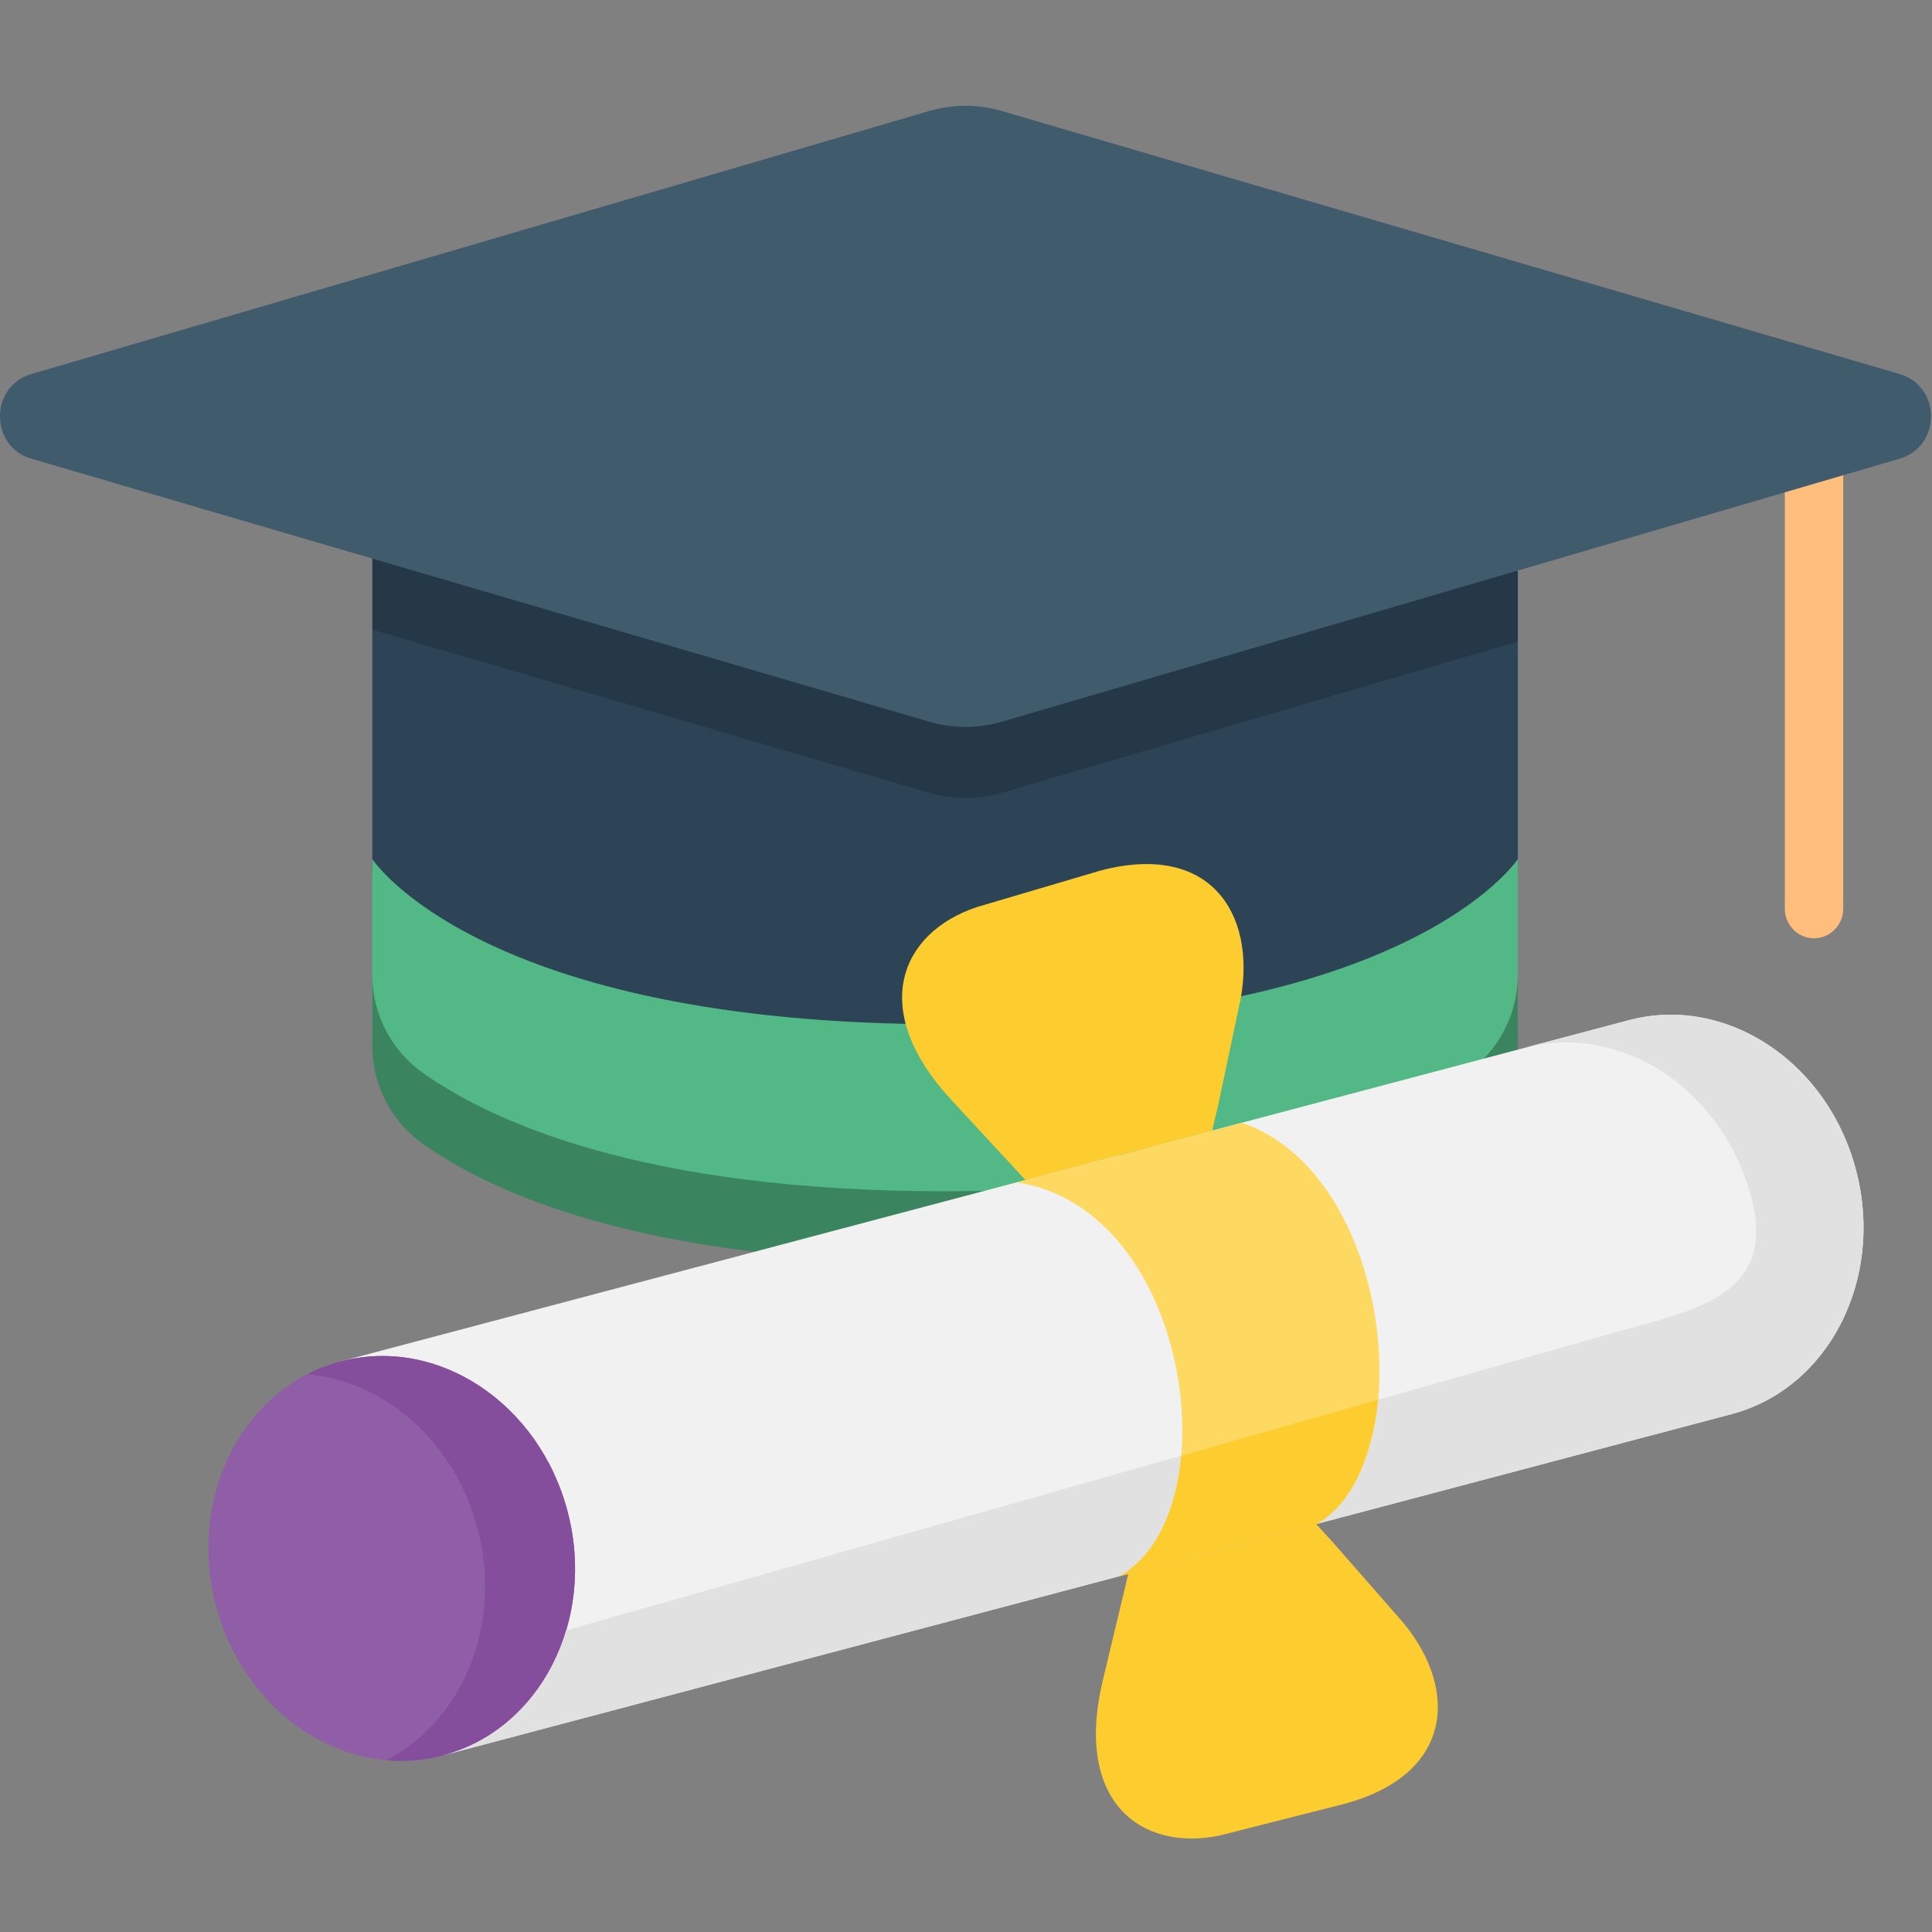
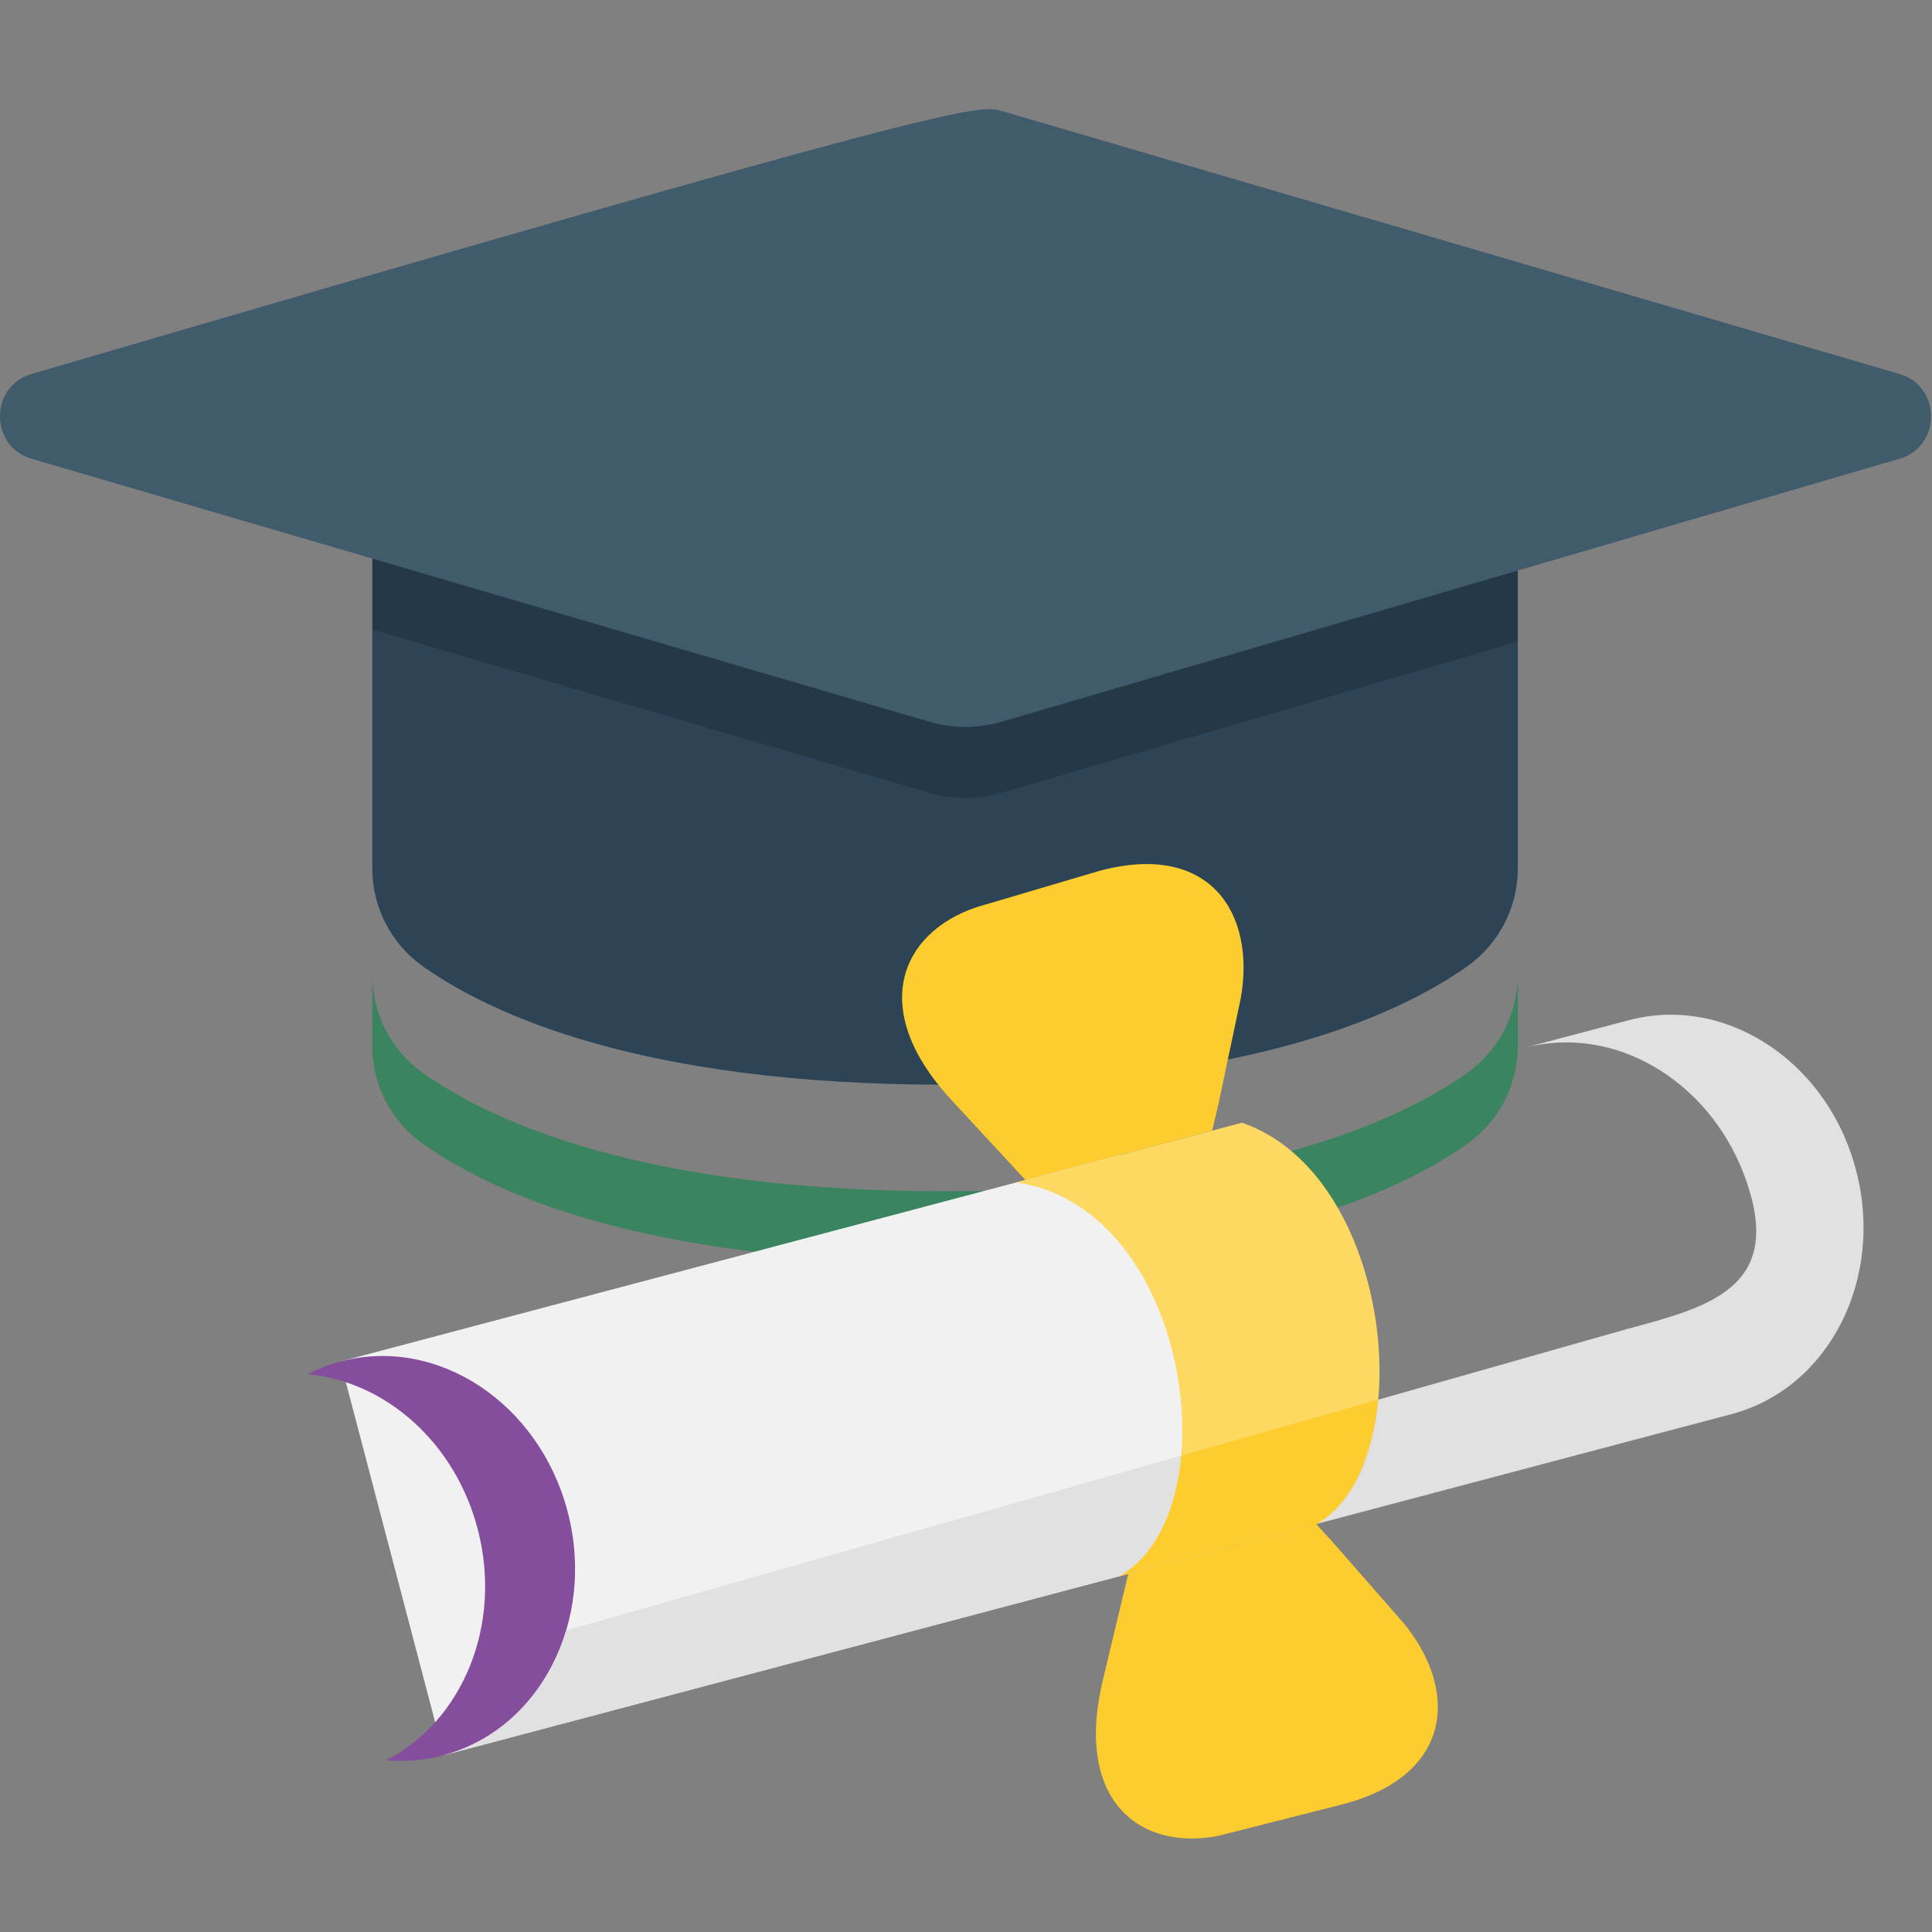
<svg xmlns="http://www.w3.org/2000/svg" width="40" height="40" viewBox="0 0 40 40" fill="none">
  <rect x="0" y="0" width="40" height="40" fill="#808080" stroke="none" />
  <path d="M19.239 15.678L8.384 12.498L7.708 13.035V17.977C7.708 18.785 8.098 19.54 8.75 20.003C10.176 21.014 13.307 22.458 19.566 22.458C25.825 22.458 28.956 21.014 30.383 20.003C31.035 19.54 31.425 18.785 31.425 17.977V13.283L30.661 12.772C26.187 14.082 22.472 15.171 20.739 15.678C20.249 15.822 19.73 15.822 19.239 15.678Z" fill="#2D4456" />
-   <path d="M37.557 19.426C37.223 19.426 36.953 19.151 36.953 18.813V8.649C36.953 8.311 37.223 8.037 37.557 8.037C37.891 8.037 38.162 8.311 38.162 8.649V18.813C38.162 19.151 37.891 19.426 37.557 19.426Z" fill="#FFBE7C" />
  <path d="M7.708 11.565V13.035L19.239 16.414C19.73 16.557 20.25 16.557 20.74 16.414L31.425 13.283V11.813L7.708 11.565Z" fill="#253847" />
-   <path d="M19.566 21.206C9.933 21.206 7.708 17.786 7.708 17.786V20.918C7.708 21.726 8.098 22.481 8.75 22.944C10.176 23.955 13.307 25.399 19.566 25.399C25.824 25.399 28.956 23.955 30.383 22.944C31.035 22.481 31.424 21.725 31.424 20.918V17.786C31.424 17.786 29.198 21.206 19.566 21.206Z" fill="#52B886" />
  <path d="M30.383 22.209C28.956 23.22 25.824 24.664 19.566 24.664C13.307 24.664 10.176 23.22 8.75 22.209C8.098 21.746 7.708 20.991 7.708 20.183V21.654C7.708 22.461 8.098 23.216 8.75 23.679C10.176 24.691 13.307 26.134 19.566 26.134C25.824 26.134 28.956 24.691 30.383 23.679C31.035 23.216 31.424 22.461 31.424 21.654V20.183C31.424 20.99 31.035 21.745 30.383 22.209Z" fill="#3B8460" />
-   <path d="M0.65 7.744L19.239 2.298C19.73 2.154 20.25 2.154 20.74 2.298L39.329 7.744C40.196 7.998 40.196 9.243 39.329 9.497L20.74 14.943C20.25 15.087 19.73 15.087 19.239 14.943L0.65 9.497C-0.217 9.243 -0.217 7.998 0.65 7.744Z" fill="#405B6C" />
-   <path d="M23.725 23.771C26.853 24.844 27.454 30.788 25.286 32.074L35.852 29.278C37.863 28.744 39.018 26.486 38.429 24.234C37.844 21.983 35.735 20.589 33.724 21.122L23.725 23.771Z" fill="#F1F1F1" />
+   <path d="M0.65 7.744C19.73 2.154 20.25 2.154 20.74 2.298L39.329 7.744C40.196 7.998 40.196 9.243 39.329 9.497L20.74 14.943C20.25 15.087 19.73 15.087 19.239 14.943L0.65 9.497C-0.217 9.243 -0.217 7.998 0.65 7.744Z" fill="#405B6C" />
  <path d="M23.36 32.586L22.824 34.825C22.25 37.292 23.609 38.329 25.233 38.007L27.814 37.352C30.093 36.747 30.193 34.988 29.064 33.609L27.601 31.938L27.252 31.556L27.218 31.563L27.214 31.565L23.36 32.586Z" fill="#FDCD2F" />
  <path d="M23.725 23.771L25.098 23.405L25.229 22.846L25.689 20.666C26 18.907 25.053 17.422 22.774 18.027L20.22 18.782C18.65 19.308 17.969 20.886 19.674 22.748L21.23 24.43L23.161 23.919L23.725 23.771Z" fill="#FDCD2F" />
  <path d="M25.286 32.074C27.624 30.772 26.777 24.454 23.161 23.919L11.331 27.053L7.048 28.188L9.189 36.339L13.458 35.208L25.286 32.074Z" fill="#F1F1F1" />
  <path d="M21.043 24.48C24.662 25.016 25.506 31.333 23.17 32.636L23.36 32.586L27.214 31.565L27.218 31.562L27.252 31.555L27.273 31.548C29.441 30.262 28.841 24.318 25.713 23.245L21.23 24.43L21.043 24.48Z" fill="#FED962" />
-   <path d="M11.753 31.3C11.165 29.048 9.059 27.655 7.048 28.188C5.034 28.721 3.879 30.98 4.467 33.231C5.055 35.483 7.162 36.876 9.173 36.343C11.186 35.81 12.341 33.551 11.753 31.3Z" fill="#905DA7" />
  <path d="M11.753 31.3C11.165 29.048 9.059 27.655 7.048 28.188C6.806 28.253 6.578 28.341 6.365 28.451C7.963 28.594 9.419 29.849 9.891 31.661C10.408 33.645 9.576 35.634 7.994 36.444C8.383 36.477 8.779 36.449 9.173 36.343C11.186 35.81 12.341 33.551 11.753 31.3Z" fill="#844E9C" />
  <path d="M24.456 30.138L11.722 33.755C11.352 35.002 10.437 36.001 9.189 36.339L13.458 35.208L23.17 32.636C23.931 32.211 24.356 31.254 24.456 30.138Z" fill="#E1E1E1" />
  <path d="M24.456 30.138C24.356 31.255 23.931 32.211 23.17 32.636L23.36 32.586L25.286 32.074L27.214 31.565C28.047 31.345 28.466 29.735 28.535 28.979C27.176 29.364 25.815 29.751 24.456 30.138Z" fill="#FDCD2F" />
  <path d="M36.264 24.808C36.8 26.858 35.01 27.138 33.406 27.595L28.535 28.979C28.43 30.126 28.013 31.108 27.273 31.548L33.689 29.849L35.849 29.278C37.863 28.744 39.018 26.486 38.429 24.234C38.211 23.393 37.78 22.671 37.22 22.126C36.281 21.211 34.983 20.788 33.724 21.122L31.564 21.693C33.418 21.206 35.356 22.356 36.103 24.306C36.164 24.468 36.219 24.636 36.264 24.808Z" fill="#E1E1E1" />
</svg>